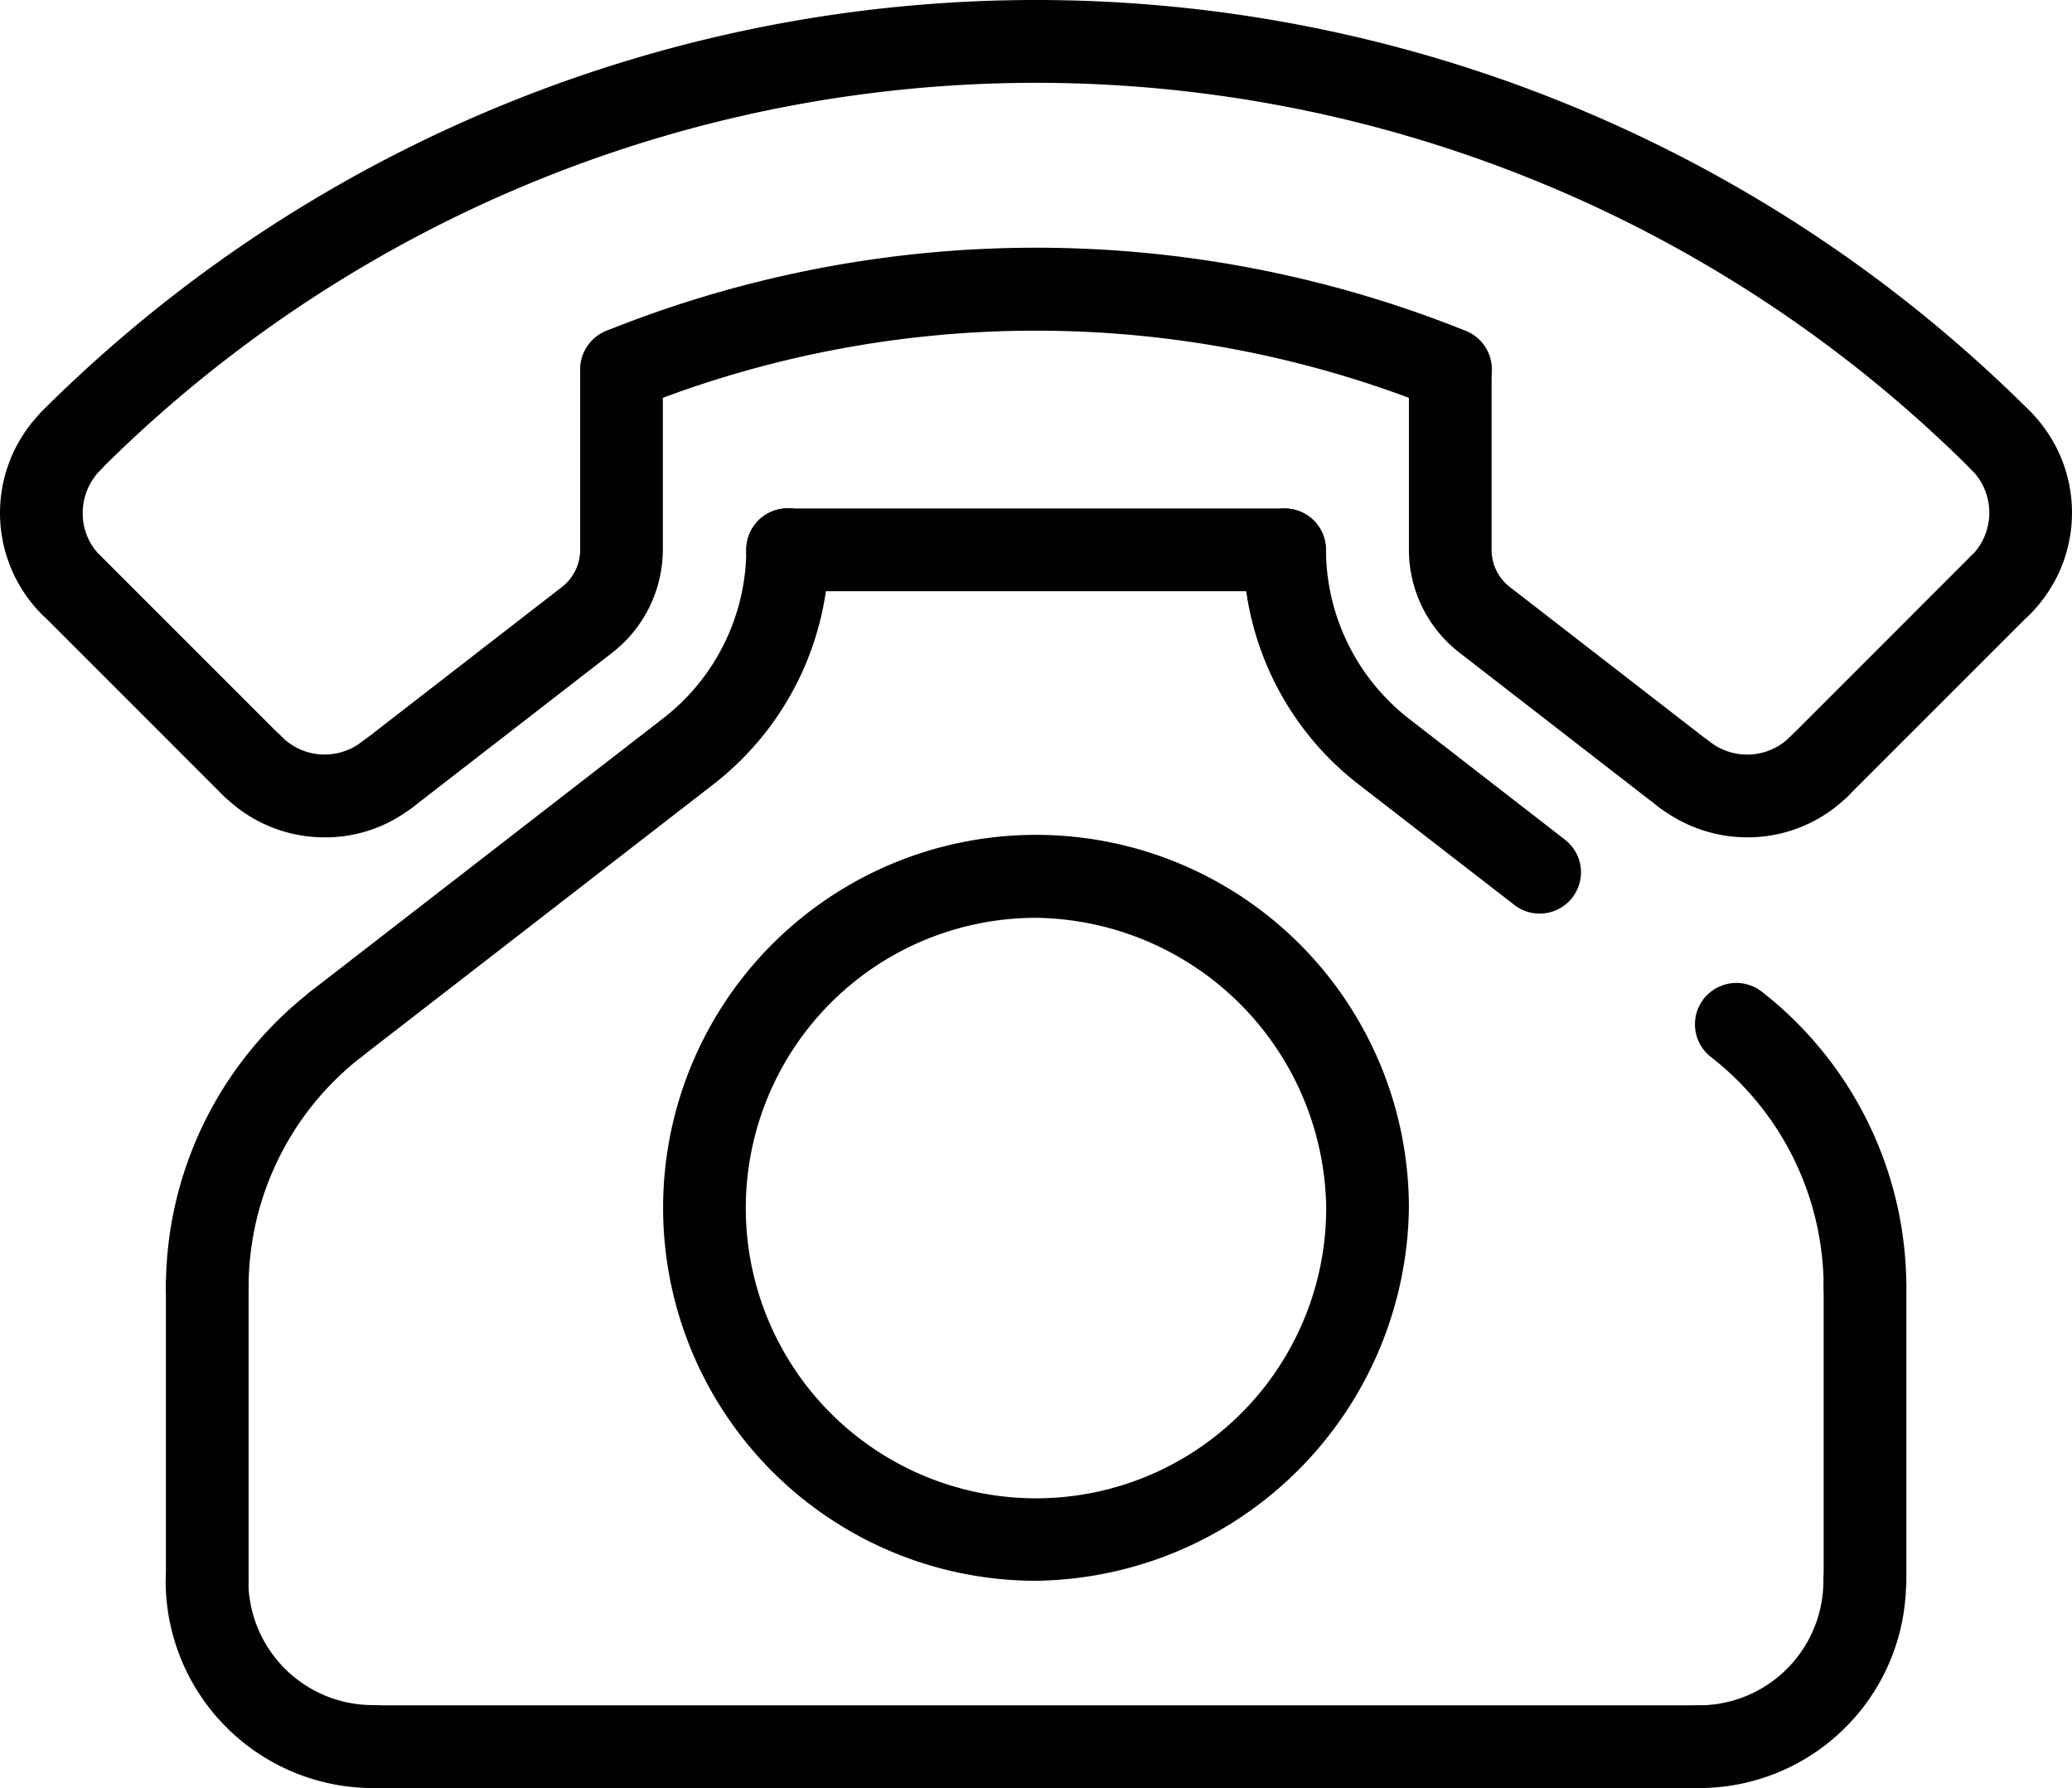
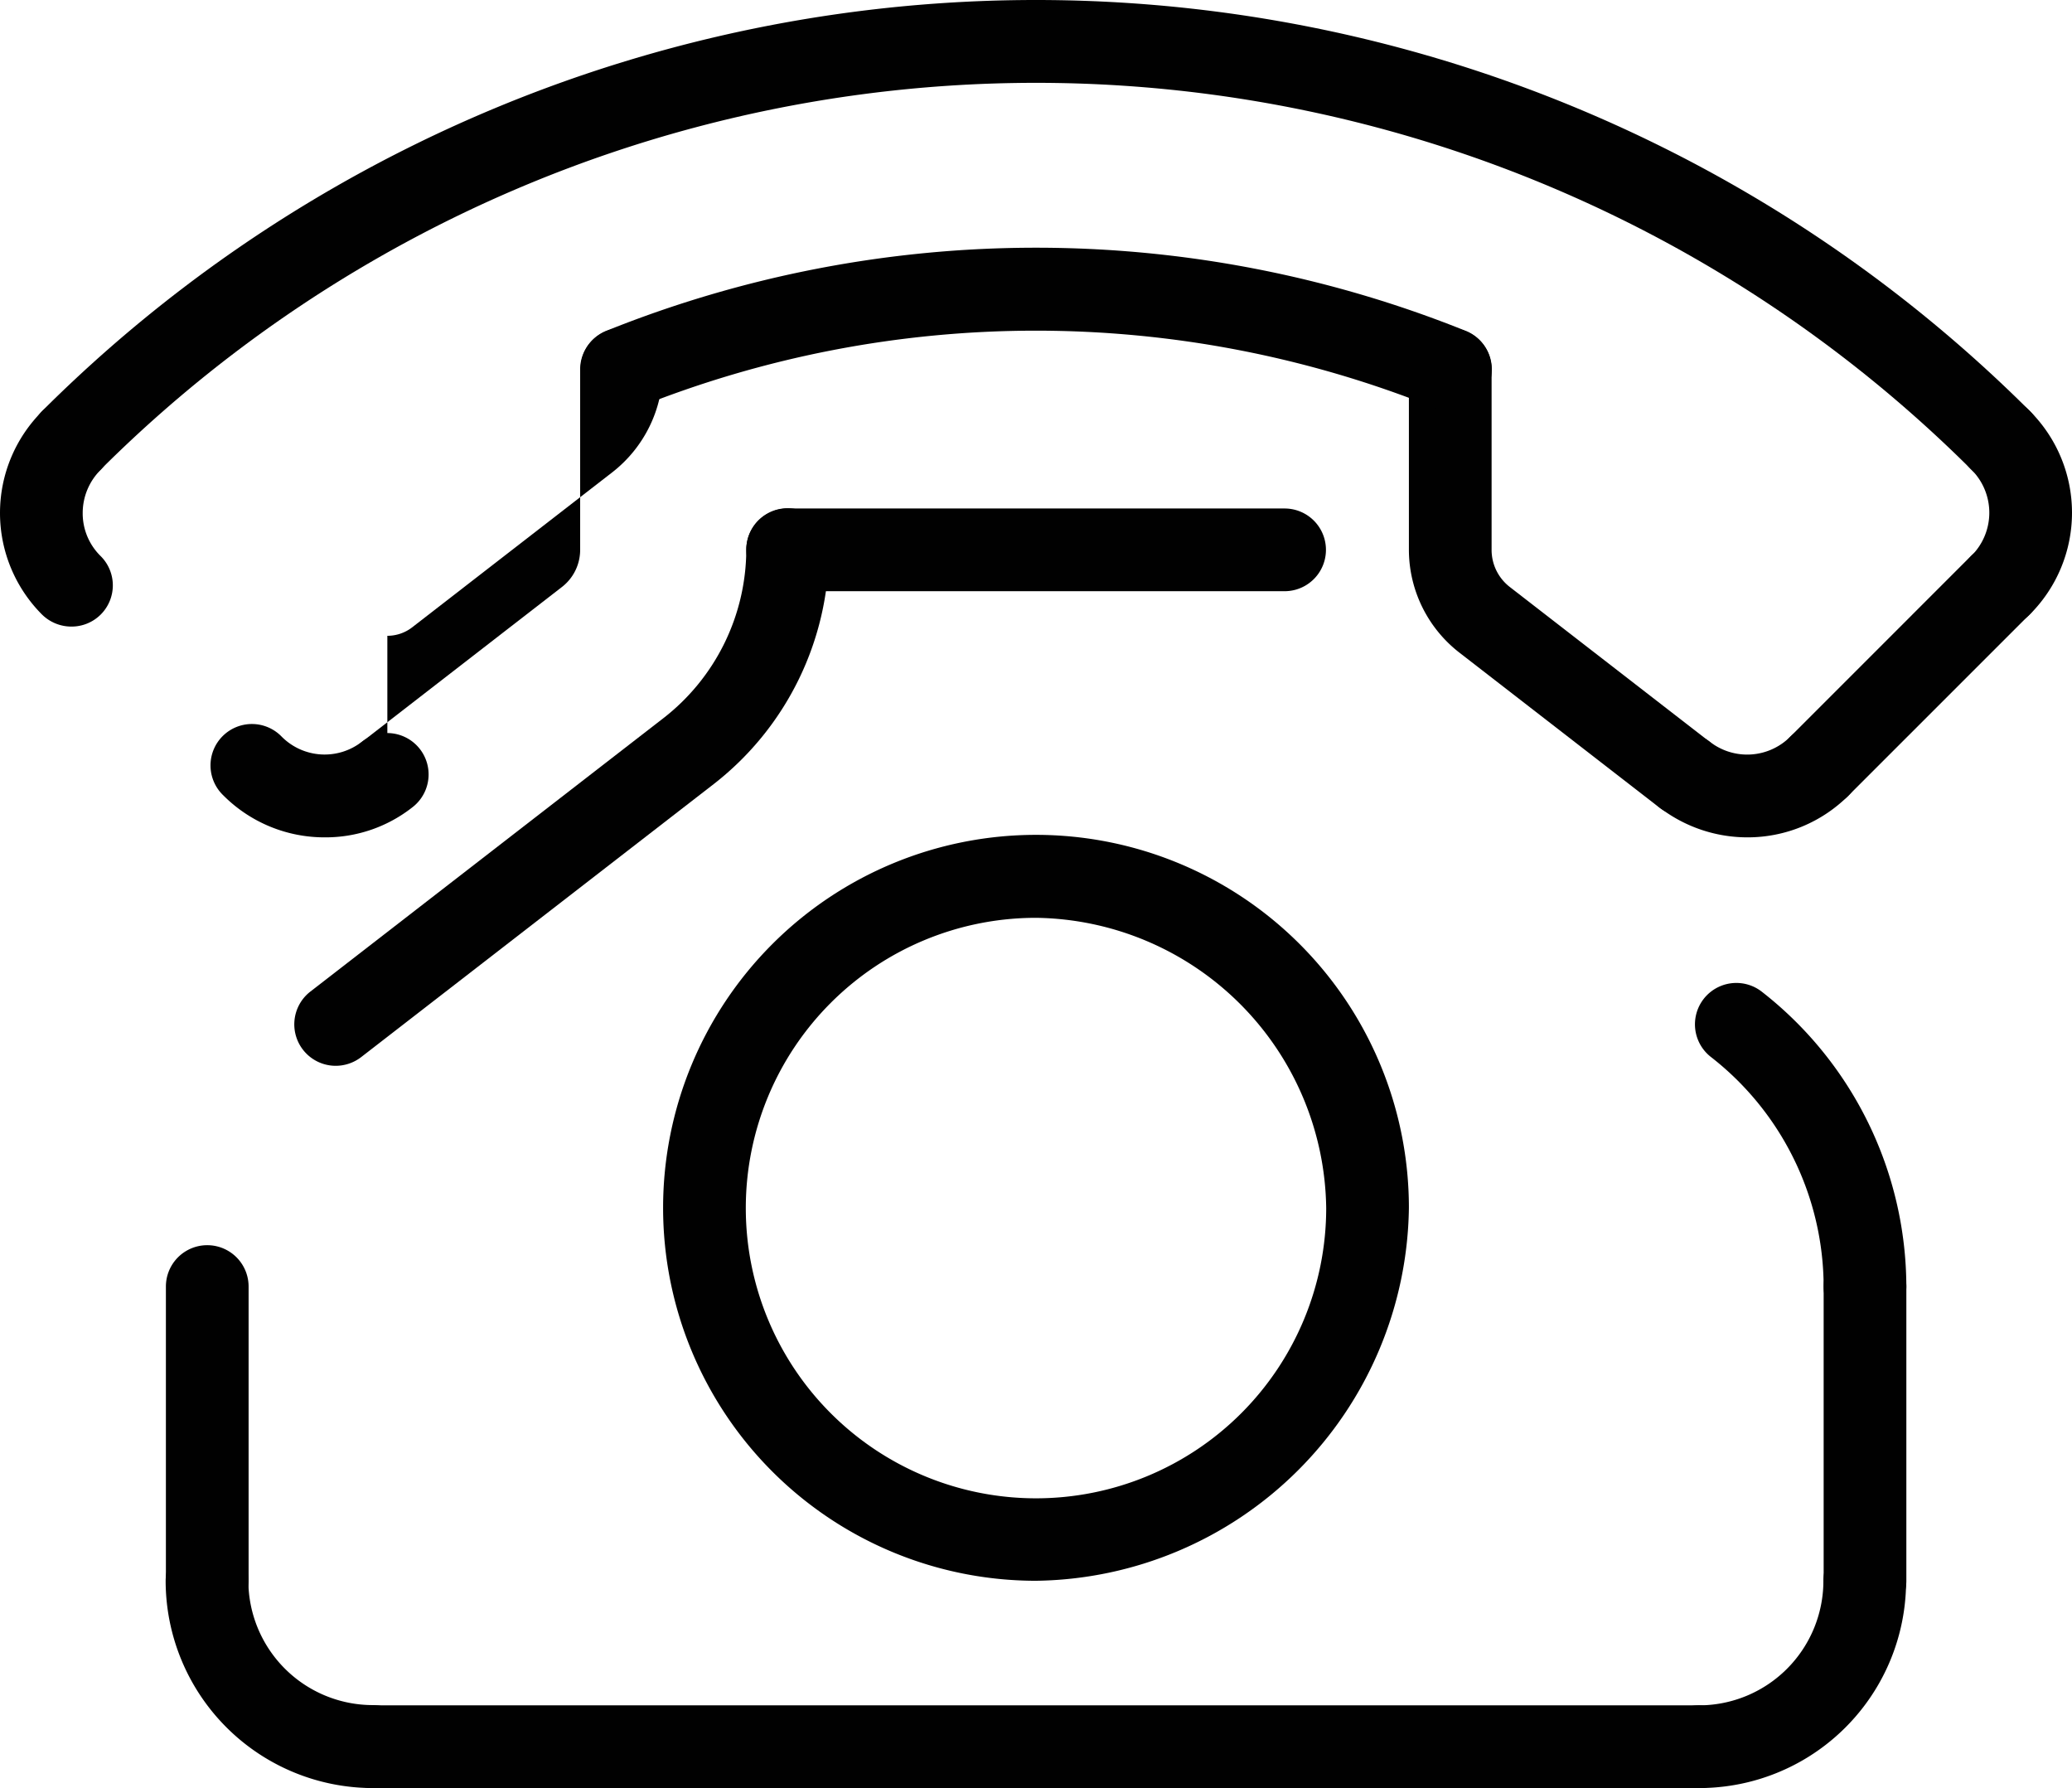
<svg xmlns="http://www.w3.org/2000/svg" width="83.18" height="71.77" viewBox="0 0 83.18 71.77">
  <g id="Group_1505" data-name="Group 1505" transform="translate(-3889.81 -1625.62)">
-     <path id="Path_1302" data-name="Path 1302" d="M3799.62,1520.3a1.639,1.639,0,0,1-1.02-.35l-6.28-4.86a11.922,11.922,0,0,1-4.6-9.39,1.66,1.66,0,1,1,3.32,0,8.631,8.631,0,0,0,3.31,6.76l6.28,4.87a1.656,1.656,0,0,1-1.01,2.97" transform="translate(152 141.99)" fill="#010101" />
    <path id="Path_1303" data-name="Path 1303" d="M3751.29,1526.41a1.664,1.664,0,0,1-1.02-2.98l14.18-10.98a8.6,8.6,0,0,0,3.32-6.76,1.66,1.66,0,1,1,3.32,0,11.981,11.981,0,0,1-4.6,9.39l-14.18,10.98a1.679,1.679,0,0,1-1.02.35" transform="translate(152 141.99)" fill="#010101" />
    <path id="Path_1304" data-name="Path 1304" d="M3789.38,1507.36h-19.95a1.66,1.66,0,0,1,0-3.32h19.95a1.66,1.66,0,0,1,0,3.32" transform="translate(152 141.99)" fill="#010101" />
-     <path id="Path_1305" data-name="Path 1305" d="M3746.13,1536.93a1.662,1.662,0,0,1-1.66-1.66,15.069,15.069,0,0,1,5.81-11.84,1.661,1.661,0,1,1,2.03,2.63,11.719,11.719,0,0,0-4.52,9.21,1.662,1.662,0,0,1-1.66,1.66" transform="translate(152 141.99)" fill="#010101" />
    <path id="Path_1306" data-name="Path 1306" d="M3746.13,1548.75a1.662,1.662,0,0,1-1.66-1.66v-11.82a1.66,1.66,0,1,1,3.32,0v11.82a1.662,1.662,0,0,1-1.66,1.66" transform="translate(152 141.99)" fill="#010101" />
    <path id="Path_1307" data-name="Path 1307" d="M3812.68,1536.93a1.662,1.662,0,0,1-1.66-1.66,11.719,11.719,0,0,0-4.52-9.21,1.661,1.661,0,1,1,2.03-2.63,15.055,15.055,0,0,1,5.81,11.84,1.669,1.669,0,0,1-1.66,1.66" transform="translate(152 141.99)" fill="#010101" />
    <path id="Path_1308" data-name="Path 1308" d="M3812.68,1548.75a1.662,1.662,0,0,1-1.66-1.66v-11.82a1.66,1.66,0,1,1,3.32,0v11.82a1.668,1.668,0,0,1-1.66,1.66" transform="translate(152 141.99)" fill="#010101" />
-     <path id="Path_1309" data-name="Path 1309" d="M3753.36,1516.39a1.664,1.664,0,0,1-1.02-2.98l8.03-6.22a1.881,1.881,0,0,0,.73-1.49v-7.24a1.66,1.66,0,1,1,3.32,0v7.24a5.261,5.261,0,0,1-2.02,4.12l-8.03,6.22a1.63,1.63,0,0,1-1.01.35" transform="translate(152 141.99)" fill="#010101" />
+     <path id="Path_1309" data-name="Path 1309" d="M3753.36,1516.39a1.664,1.664,0,0,1-1.02-2.98l8.03-6.22a1.881,1.881,0,0,0,.73-1.49v-7.24a1.66,1.66,0,1,1,3.32,0a5.261,5.261,0,0,1-2.02,4.12l-8.03,6.22a1.63,1.63,0,0,1-1.01.35" transform="translate(152 141.99)" fill="#010101" />
    <path id="Path_1310" data-name="Path 1310" d="M3805.44,1516.39a1.639,1.639,0,0,1-1.02-.35l-8.03-6.22a5.231,5.231,0,0,1-2.02-4.12v-7.24a1.66,1.66,0,1,1,3.32,0v7.24a1.881,1.881,0,0,0,.73,1.49l8.03,6.22a1.659,1.659,0,0,1,.3,2.33,1.619,1.619,0,0,1-1.31.65" transform="translate(152 141.99)" fill="#010101" />
    <path id="Path_1311" data-name="Path 1311" d="M3796.03,1500.12a1.67,1.67,0,0,1-.62-.12,42.95,42.95,0,0,0-32.03,0,1.663,1.663,0,0,1-1.23-3.09,46.248,46.248,0,0,1,34.5,0,1.664,1.664,0,0,1-.62,3.21" transform="translate(152 141.99)" fill="#010101" />
    <path id="Path_1312" data-name="Path 1312" d="M3818.13,1502.97a1.65,1.65,0,0,1-1.18-.49,53.173,53.173,0,0,0-75.1,0,1.662,1.662,0,0,1-2.35-2.35,56.493,56.493,0,0,1,79.8,0,1.66,1.66,0,0,1,0,2.35,1.626,1.626,0,0,1-1.17.49" transform="translate(152 141.99)" fill="#010101" />
-     <path id="Path_1313" data-name="Path 1313" d="M3747.94,1516.04a1.65,1.65,0,0,1-1.18-.49l-7.26-7.26a1.662,1.662,0,0,1,2.35-2.35l7.26,7.26a1.66,1.66,0,0,1,0,2.35,1.611,1.611,0,0,1-1.17.49" transform="translate(152 141.99)" fill="#010101" />
    <path id="Path_1314" data-name="Path 1314" d="M3740.68,1508.78a1.681,1.681,0,0,1-1.18-.48,5.77,5.77,0,0,1,0-8.16,1.662,1.662,0,0,1,2.35,2.35,2.445,2.445,0,0,0-.72,1.73,2.4,2.4,0,0,0,.72,1.73,1.655,1.655,0,0,1-1.17,2.83" transform="translate(152 141.99)" fill="#010101" />
    <path id="Path_1315" data-name="Path 1315" d="M3818.13,1508.78a1.665,1.665,0,0,1-1.18-2.84,2.438,2.438,0,0,0,0-3.46,1.662,1.662,0,1,1,2.35-2.35,5.77,5.77,0,0,1,0,8.16,1.628,1.628,0,0,1-1.17.49" transform="translate(152 141.99)" fill="#010101" />
    <path id="Path_1316" data-name="Path 1316" d="M3810.86,1516.04a1.665,1.665,0,0,1-1.18-2.84l7.26-7.26a1.662,1.662,0,0,1,2.35,2.35l-7.26,7.26a1.6,1.6,0,0,1-1.17.49" transform="translate(152 141.99)" fill="#010101" />
    <path id="Path_1317" data-name="Path 1317" d="M3807.96,1517.24a5.792,5.792,0,0,1-3.53-1.2,1.661,1.661,0,1,1,2.03-2.63,2.442,2.442,0,0,0,3.22-.21,1.662,1.662,0,0,1,2.35,2.35,5.723,5.723,0,0,1-4.07,1.69" transform="translate(152 141.99)" fill="#010101" />
    <path id="Path_1318" data-name="Path 1318" d="M3750.85,1517.24a5.729,5.729,0,0,1-4.08-1.69,1.662,1.662,0,1,1,2.35-2.35,2.431,2.431,0,0,0,3.22.2,1.661,1.661,0,1,1,2.03,2.63,5.631,5.631,0,0,1-3.52,1.21" transform="translate(152 141.99)" fill="#010101" />
    <path id="Path_1319" data-name="Path 1319" d="M3779.4,1547.08a14.97,14.97,0,1,1,14.97-14.97,15.17,15.17,0,0,1-14.97,14.97m0-26.61a11.65,11.65,0,1,0,11.65,11.65,11.806,11.806,0,0,0-11.65-11.65" transform="translate(152 141.99)" fill="#010101" />
    <path id="Path_1320" data-name="Path 1320" d="M3752.78,1555.4a8.326,8.326,0,0,1-8.32-8.32,1.66,1.66,0,1,1,3.32,0,5,5,0,0,0,4.99,4.99,1.656,1.656,0,0,1,1.66,1.66,1.637,1.637,0,0,1-1.65,1.67" transform="translate(152 141.99)" fill="#010101" />
    <path id="Path_1321" data-name="Path 1321" d="M3806.02,1555.4h-53.24a1.66,1.66,0,0,1,0-3.32h53.24a1.66,1.66,0,0,1,0,3.32" transform="translate(152 141.99)" fill="#010101" />
    <path id="Path_1322" data-name="Path 1322" d="M3806.02,1555.4a1.66,1.66,0,0,1,0-3.32,5,5,0,0,0,4.99-4.99,1.66,1.66,0,1,1,3.32,0,8.309,8.309,0,0,1-8.31,8.31" transform="translate(152 141.99)" fill="#010101" />
  </g>
</svg>